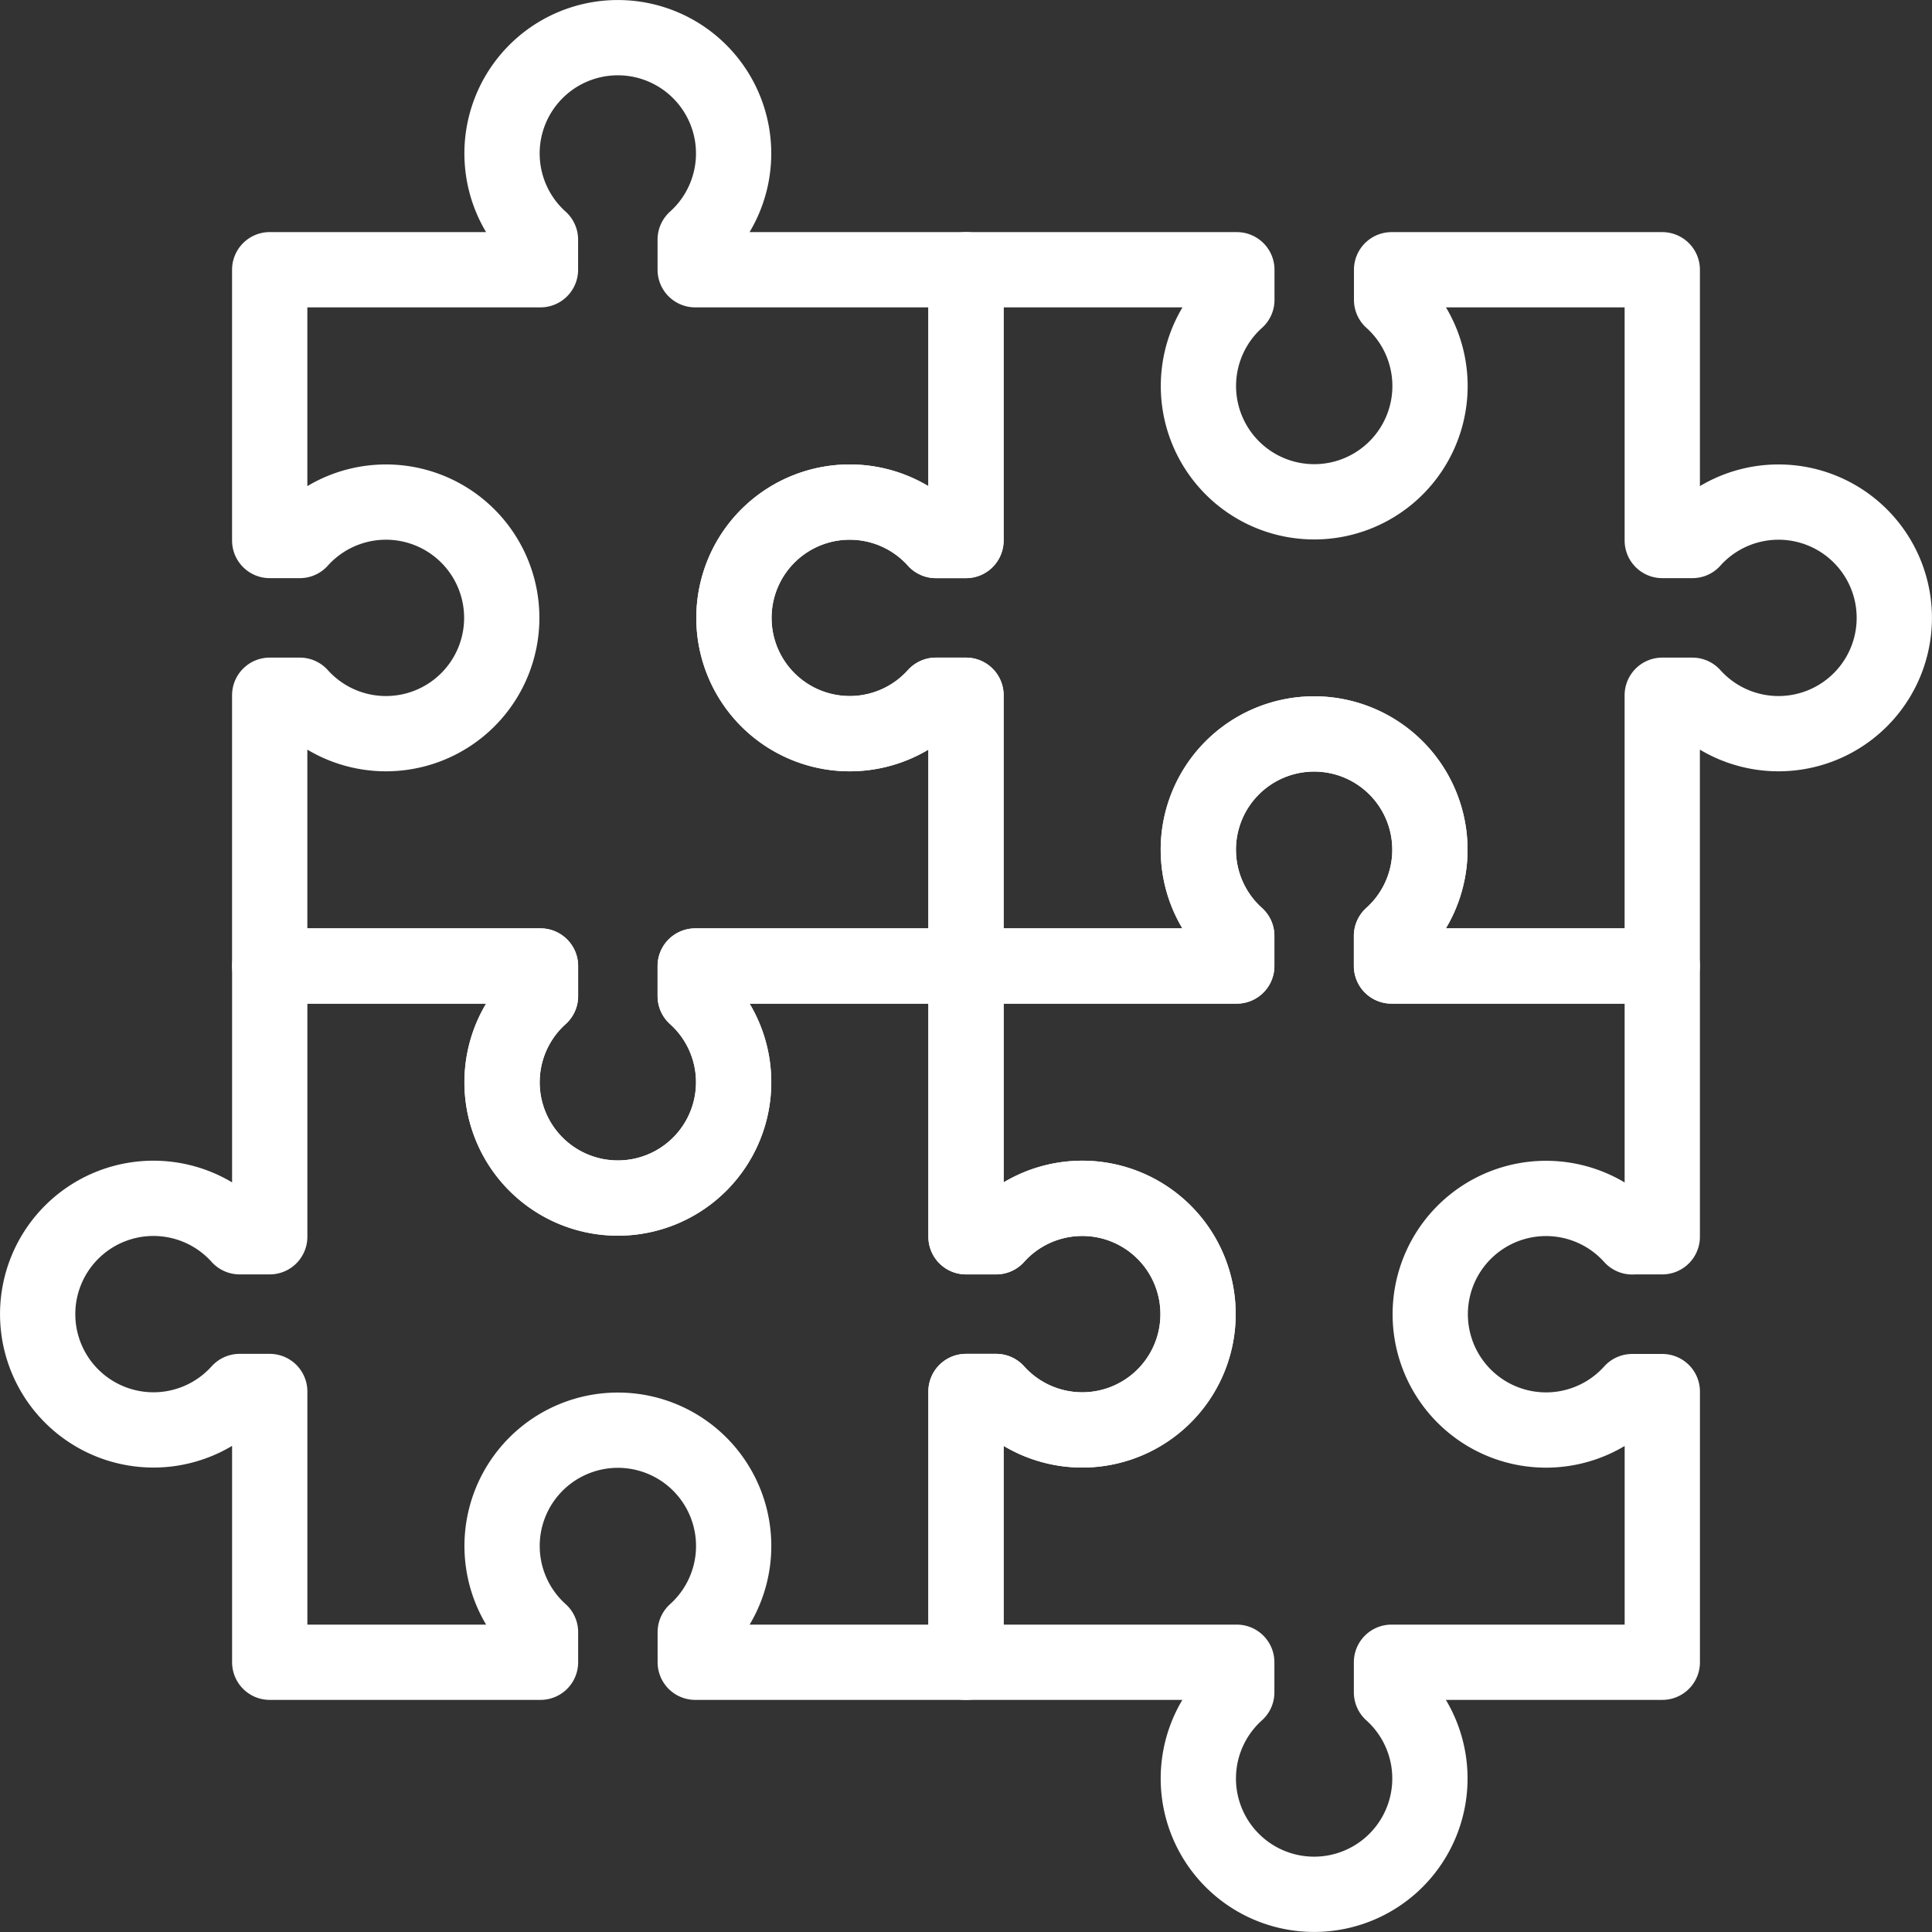
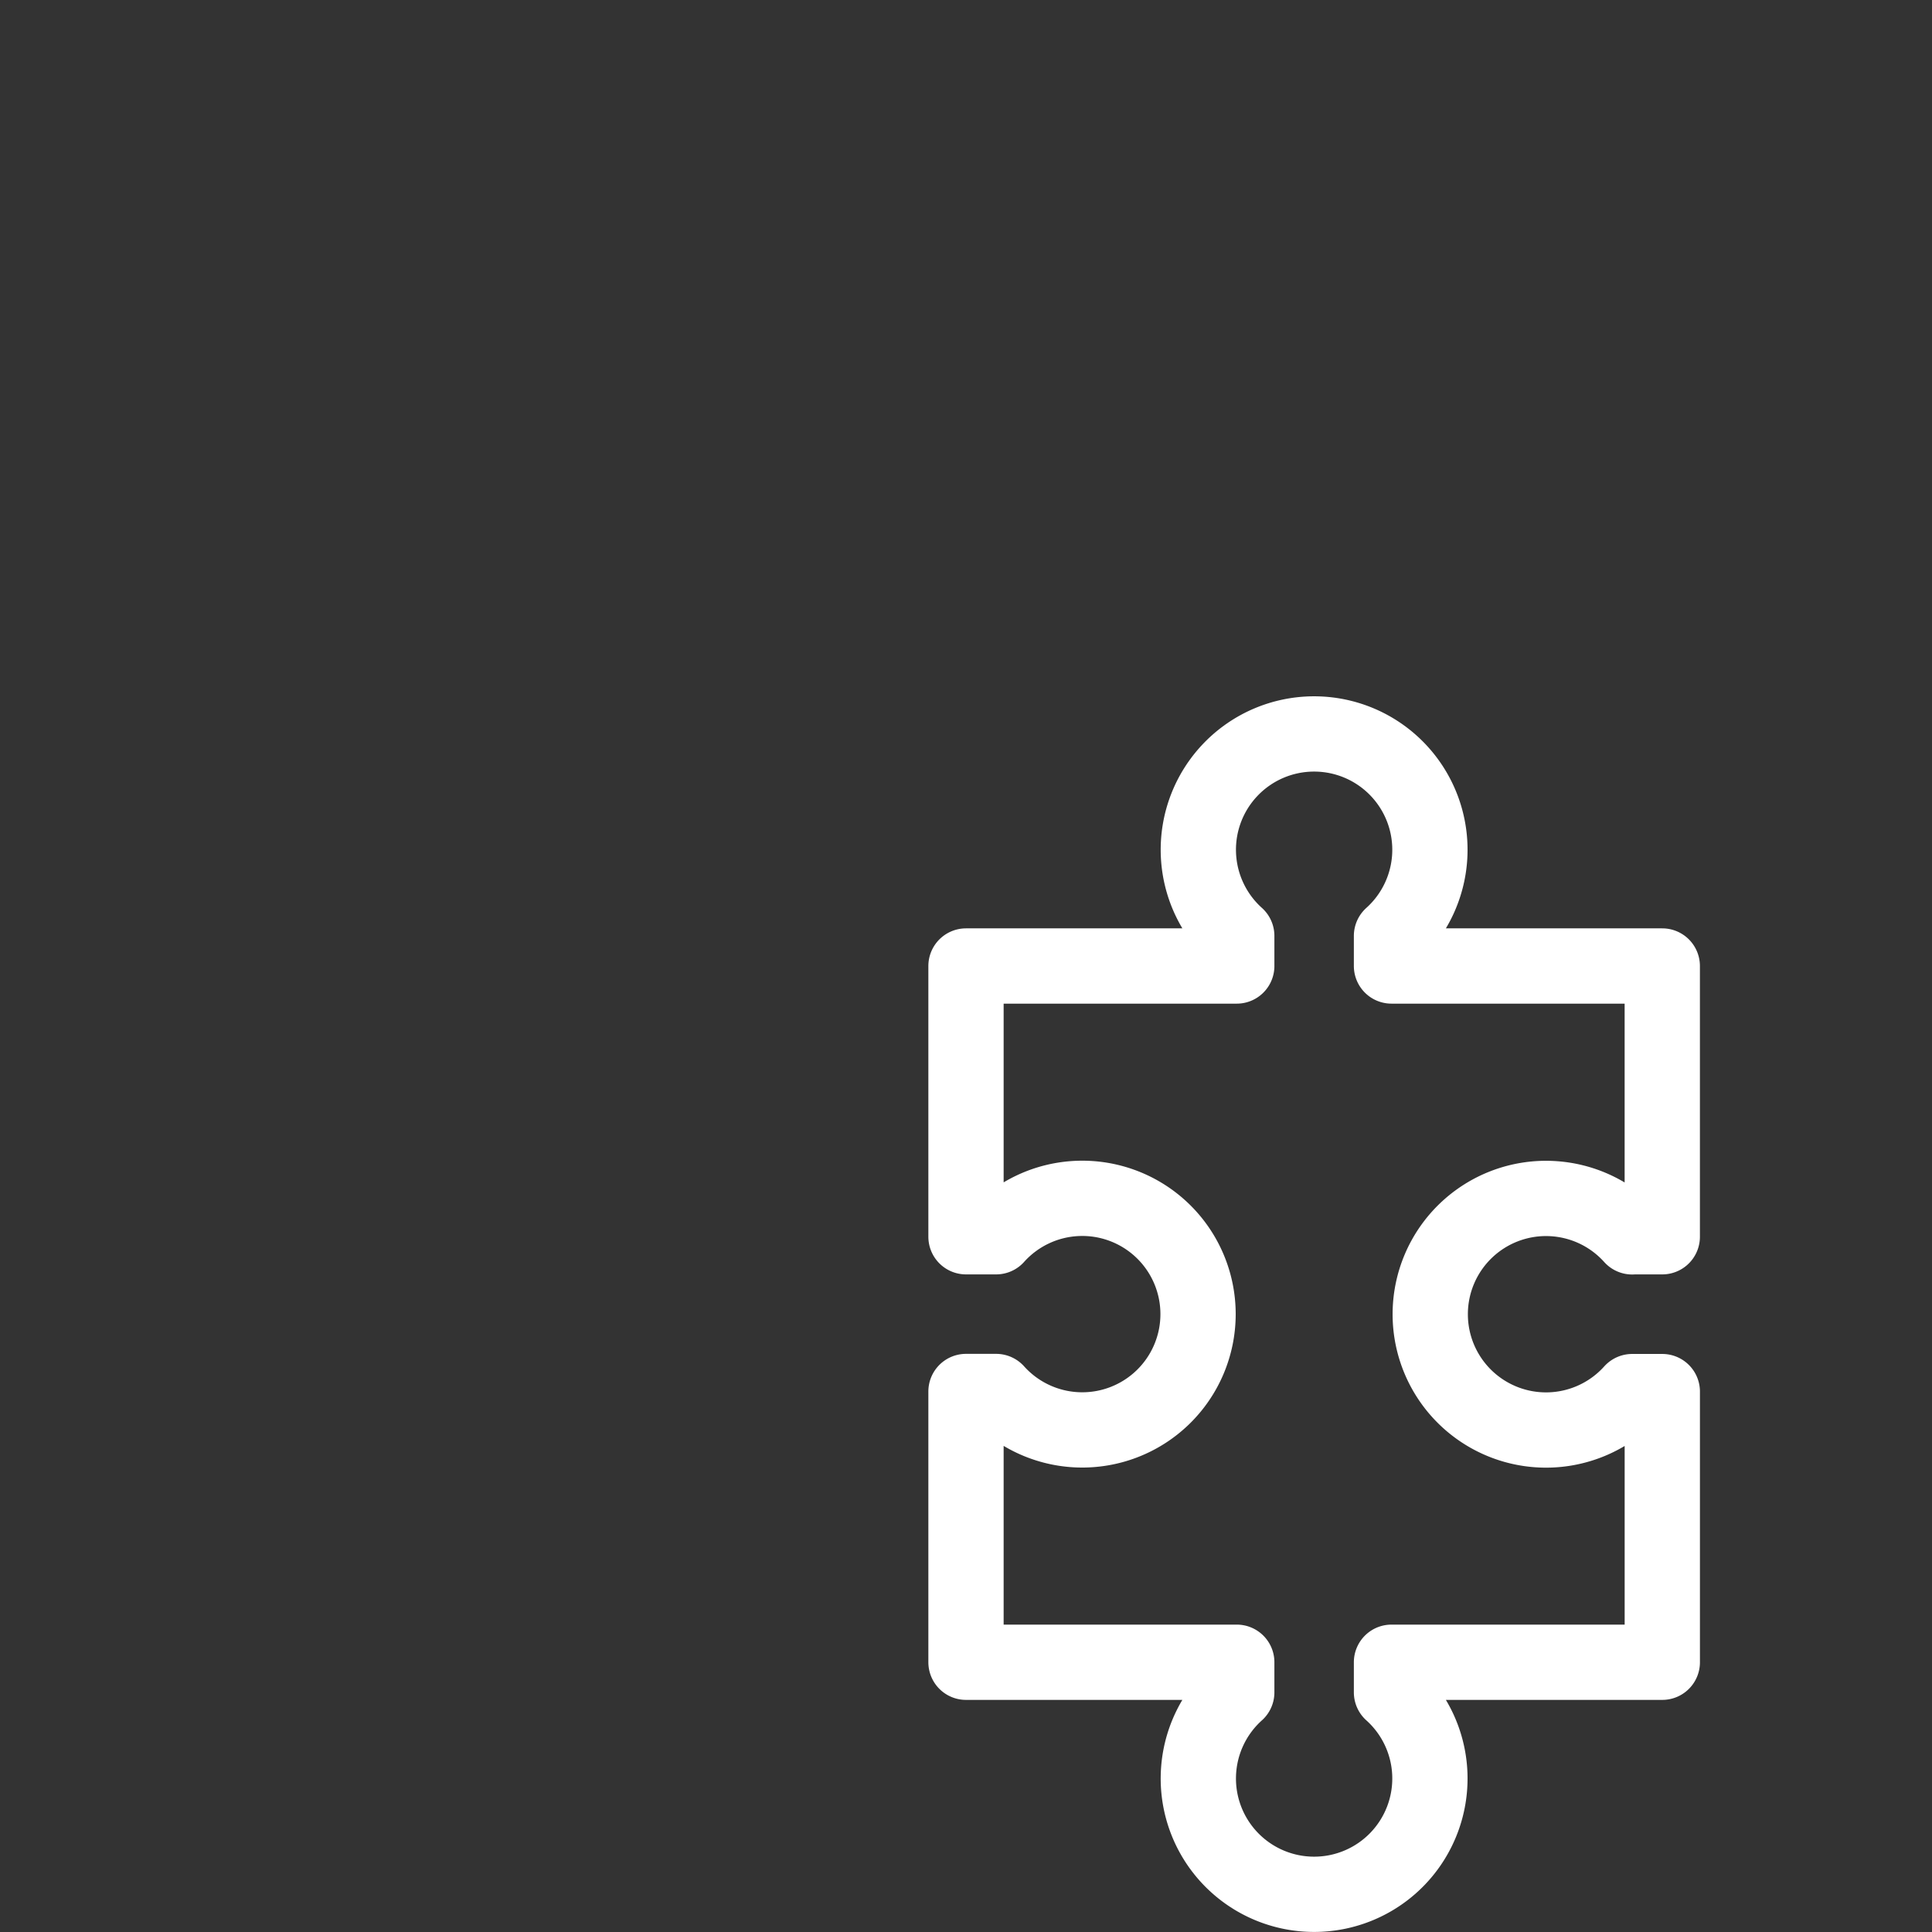
<svg xmlns="http://www.w3.org/2000/svg" width="77" height="77" viewBox="0 0 77 77">
  <rect x="0" y="0" width="77" height="77" fill="#333333" stroke="none" />
  <g id="Group_186" data-name="Group 186" transform="translate(0.75 0.75)">
    <g id="Group_187" data-name="Group 187" transform="translate(0.75 0.75)">
-       <path id="Path_634" data-name="Path 634" d="M65.388,20.354h-1.2V9.563H53.4v1.2a4.615,4.615,0,1,1-6.167,0v-1.2H36.438V20.354h-1.2a4.615,4.615,0,1,0,0,6.167h1.2V37.312H47.229v-1.2a4.615,4.615,0,1,1,6.167,0v1.2H64.187V26.521h1.2a4.615,4.615,0,1,0,0-6.167Z" transform="translate(0.562 -0.312)" fill="none" stroke="#fff" stroke-linecap="round" stroke-linejoin="round" stroke-width="3" />
-       <path id="Path_636" data-name="Path 636" d="M38.951,46.791h-1.2V36H26.959v1.2a4.615,4.615,0,1,1-6.167,0V36H10V46.791H8.8a4.615,4.615,0,1,0,0,6.167H10V63.749H20.792v-1.2a4.615,4.615,0,1,1,6.167,0v1.2H37.75V52.958h1.2a4.615,4.615,0,1,0,0-6.167Z" transform="translate(-0.75 1)" fill="none" stroke="#fff" stroke-linecap="round" stroke-linejoin="round" stroke-width="3" />
-       <path id="Path_635" data-name="Path 635" d="M36.112,20.792h1.2V10H26.52V8.8a4.615,4.615,0,1,0-6.167,0V10H9.562V20.792h1.2a4.615,4.615,0,1,1,0,6.167h-1.2V37.75H20.353v1.2a4.615,4.615,0,1,0,6.167,0v-1.2H37.313V26.959h-1.2a4.615,4.615,0,1,1,0-6.167Z" transform="translate(-0.313 -0.75)" fill="none" stroke="#fff" stroke-linecap="round" stroke-linejoin="round" stroke-width="3" />
      <path id="Path_637" data-name="Path 637" d="M62.55,47.229h1.2V36.438H52.958v-1.2a4.615,4.615,0,1,0-6.167,0v1.2H36V47.229h1.2a4.615,4.615,0,1,1,0,6.167H36V64.187H46.791v1.2a4.615,4.615,0,1,0,6.167,0v-1.2H63.751V53.4h-1.2a4.615,4.615,0,1,1,0-6.167Z" transform="translate(1 0.562)" fill="none" stroke="#fff" stroke-linecap="round" stroke-linejoin="round" stroke-width="3" />
    </g>
  </g>
</svg>